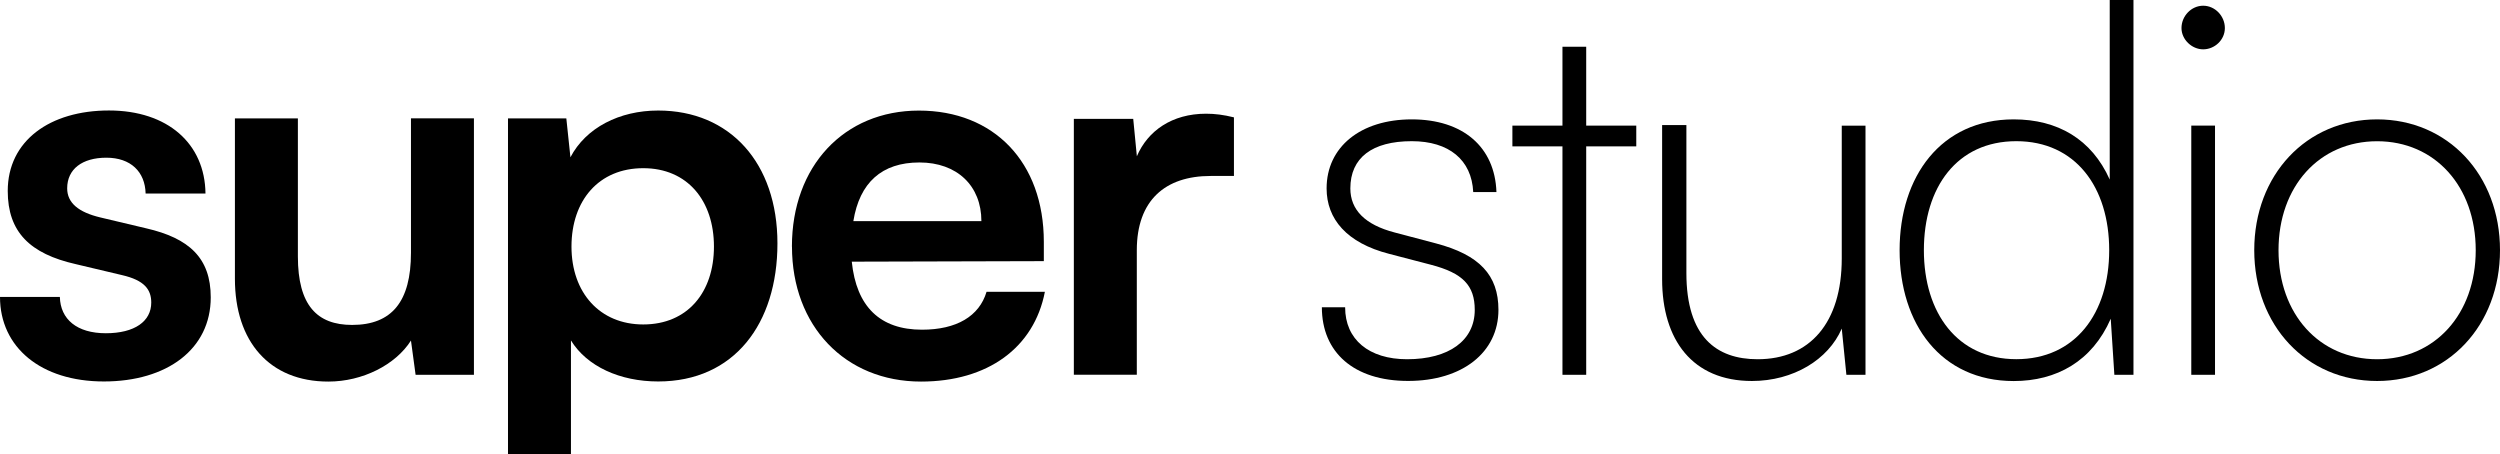
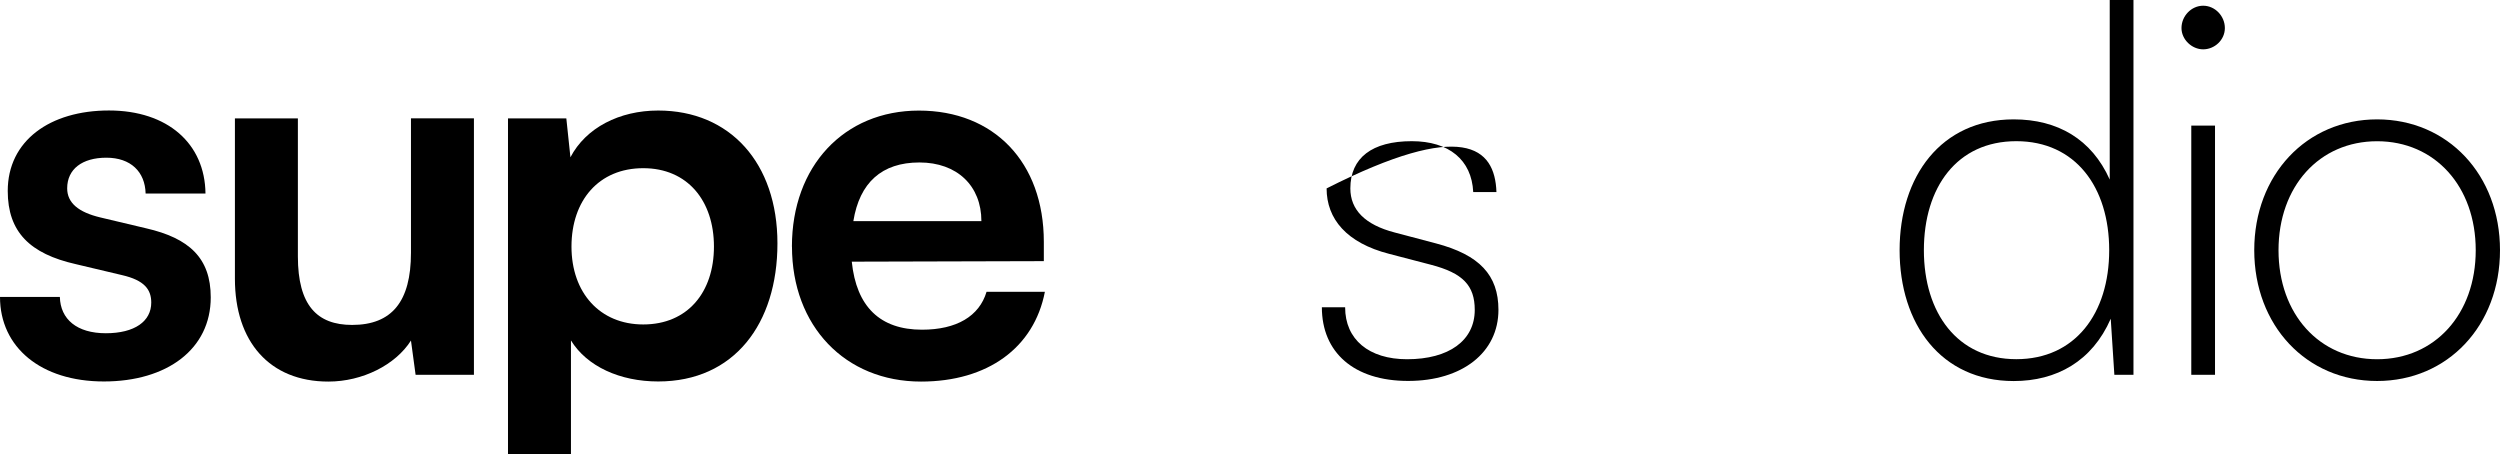
<svg xmlns="http://www.w3.org/2000/svg" width="1337" height="243" viewBox="0 0 1337 243" fill="none">
  <g clip-path="url(#clip0_2043_607)">
    <path d="M32.013 158.796C32.295 170.744 41.135 178.218 56.593 178.218C72.05 178.218 80.891 171.819 80.891 161.826C80.891 154.889 77.316 149.878 65.152 147.104L40.572 141.272C15.992 135.723 4.139 124.059 4.139 102.118C4.139 75.194 26.776 59.085 58.254 59.085C89.732 59.085 109.61 76.864 109.892 103.505H77.879C77.597 91.841 69.882 84.338 56.903 84.338C43.923 84.338 35.927 90.454 35.927 100.73C35.927 108.516 42.008 113.499 53.608 116.273L78.188 122.105C101.107 127.371 112.707 137.931 112.707 159.023C112.707 186.796 89.254 204.009 55.551 204.009C21.849 204.009 0 185.72 0 158.796H32.013Z" fill="black" />
    <path d="M253.458 63.303V200.442H222.261L219.783 182.124C211.506 195.176 193.824 204.065 175.607 204.065C144.129 204.065 125.631 182.691 125.631 149.086V63.303H159.305V137.138C159.305 163.241 169.526 173.773 188.305 173.773C209.563 173.773 219.783 161.288 219.783 135.185V63.275H253.458V63.303Z" fill="black" />
    <path d="M271.674 63.303H302.87L305.066 84.112C313.344 68.286 331.308 59.113 352.002 59.113C390.378 59.113 415.775 87.141 415.775 130.174C415.775 173.207 392.574 204.009 352.002 204.009C331.561 204.009 313.907 195.969 305.348 182.068V263.972H271.674V63.303ZM344.006 173.518C367.741 173.518 381.819 156.305 381.819 131.873C381.819 107.44 367.741 89.944 344.006 89.944C320.271 89.944 305.63 107.157 305.63 131.873C305.63 156.588 320.805 173.518 344.006 173.518Z" fill="black" />
    <path d="M423.518 131.873C423.518 88.84 451.392 59.142 491.429 59.142C531.466 59.142 558.242 86.632 558.242 129.381V139.658L455.531 139.941C458.008 164.09 470.706 176.321 493.09 176.321C511.589 176.321 523.724 169.101 527.609 156.05H558.806C553.006 186.031 528.172 204.066 492.555 204.066C451.983 204.066 423.546 174.367 423.546 131.873H423.518ZM456.375 118.255H524.85C524.85 99.371 511.87 86.886 491.711 86.886C471.551 86.886 459.698 97.701 456.375 118.255Z" fill="black" />
-     <path d="M659.856 94.106H647.439C623.141 94.106 607.965 107.157 607.965 133.798V200.414H574.291V63.587H606.051L607.993 83.574C613.793 69.985 626.773 60.812 644.99 60.812C649.692 60.812 654.366 61.378 659.912 62.766V94.134L659.856 94.106Z" fill="black" />
-     <path d="M719.377 164.345C719.377 181.558 732.076 192.118 752.517 192.118C774.872 192.118 788.697 182.125 788.697 165.733C788.697 152.681 782.334 146.028 765.243 141.583L742.887 135.751C720.25 129.919 709.467 117.151 709.467 100.759C709.467 78.563 727.683 63.841 755.023 63.841C782.362 63.841 799.48 78.563 800.297 102.712H787.88C787.064 85.499 774.9 75.505 755.023 75.505C733.765 75.505 722.165 84.395 722.165 100.759C722.165 112.14 729.908 120.18 745.9 124.342L767.974 130.174C791.174 136.289 801.367 147.104 801.367 165.704C801.367 188.466 782.052 203.726 753.052 203.726C724.051 203.726 706.933 188.466 706.933 164.317H719.349L719.377 164.345Z" fill="black" />
-     <path d="M835.604 200.442V78.28H808.828V67.182H835.604V24.998H848.302V67.182H875.078V78.28H848.302V200.442H835.604Z" fill="black" />
-     <path d="M997.668 67.182V200.442H987.447L984.969 175.726C977.79 192.373 959.01 203.754 936.936 203.754C905.176 203.754 888.902 181.813 888.902 149.341V66.899H901.882V146.028C901.882 180.171 917.903 192.118 939.977 192.118C967.851 192.118 984.969 172.697 984.969 138.271V67.21H997.668V67.182Z" fill="black" />
+     <path d="M719.377 164.345C719.377 181.558 732.076 192.118 752.517 192.118C774.872 192.118 788.697 182.125 788.697 165.733C788.697 152.681 782.334 146.028 765.243 141.583L742.887 135.751C720.25 129.919 709.467 117.151 709.467 100.759C782.362 63.841 799.48 78.563 800.297 102.712H787.88C787.064 85.499 774.9 75.505 755.023 75.505C733.765 75.505 722.165 84.395 722.165 100.759C722.165 112.14 729.908 120.18 745.9 124.342L767.974 130.174C791.174 136.289 801.367 147.104 801.367 165.704C801.367 188.466 782.052 203.726 753.052 203.726C724.051 203.726 706.933 188.466 706.933 164.317H719.349L719.377 164.345Z" fill="black" />
    <path d="M1015.91 133.798C1015.91 94.389 1037.99 63.841 1076.93 63.841C1100.38 63.841 1118.62 74.401 1128.28 96.031V0H1140.98V200.442H1130.76L1128.82 170.46C1118.88 193.223 1099.82 203.783 1076.93 203.783C1037.99 203.783 1015.91 173.235 1015.91 133.826V133.798ZM1128 133.798C1128 100.221 1110.07 75.505 1078.31 75.505C1046.55 75.505 1028.89 100.221 1028.89 133.798C1028.89 167.375 1046.83 192.09 1078.31 192.09C1109.78 192.09 1128 167.658 1128 133.798Z" fill="black" />
    <path d="M1166.66 15.005C1166.66 8.607 1171.9 3.058 1178.26 3.058C1184.62 3.058 1189.86 8.607 1189.86 15.005C1189.86 21.403 1184.34 26.386 1178.26 26.386C1172.18 26.386 1166.66 21.12 1166.66 15.005ZM1171.9 67.182H1184.59V200.442H1171.9V67.182Z" fill="black" />
    <path d="M1271.28 63.841C1309.1 63.841 1337 93.54 1337 133.798C1337 174.056 1309.13 203.754 1271.28 203.754C1233.44 203.754 1205.57 174.056 1205.57 133.798C1205.57 93.54 1233.44 63.841 1271.28 63.841ZM1271.28 192.118C1302.2 192.118 1324.02 167.969 1324.02 133.826C1324.02 99.683 1302.2 75.534 1271.28 75.534C1240.37 75.534 1218.55 99.683 1218.55 133.826C1218.55 167.969 1240.37 192.118 1271.28 192.118Z" fill="black" />
  </g>
  <defs>
    <clipPath id="clip0_2043_607">
      <rect width="1337" height="264" fill="white" />
    </clipPath>
  </defs>
</svg>